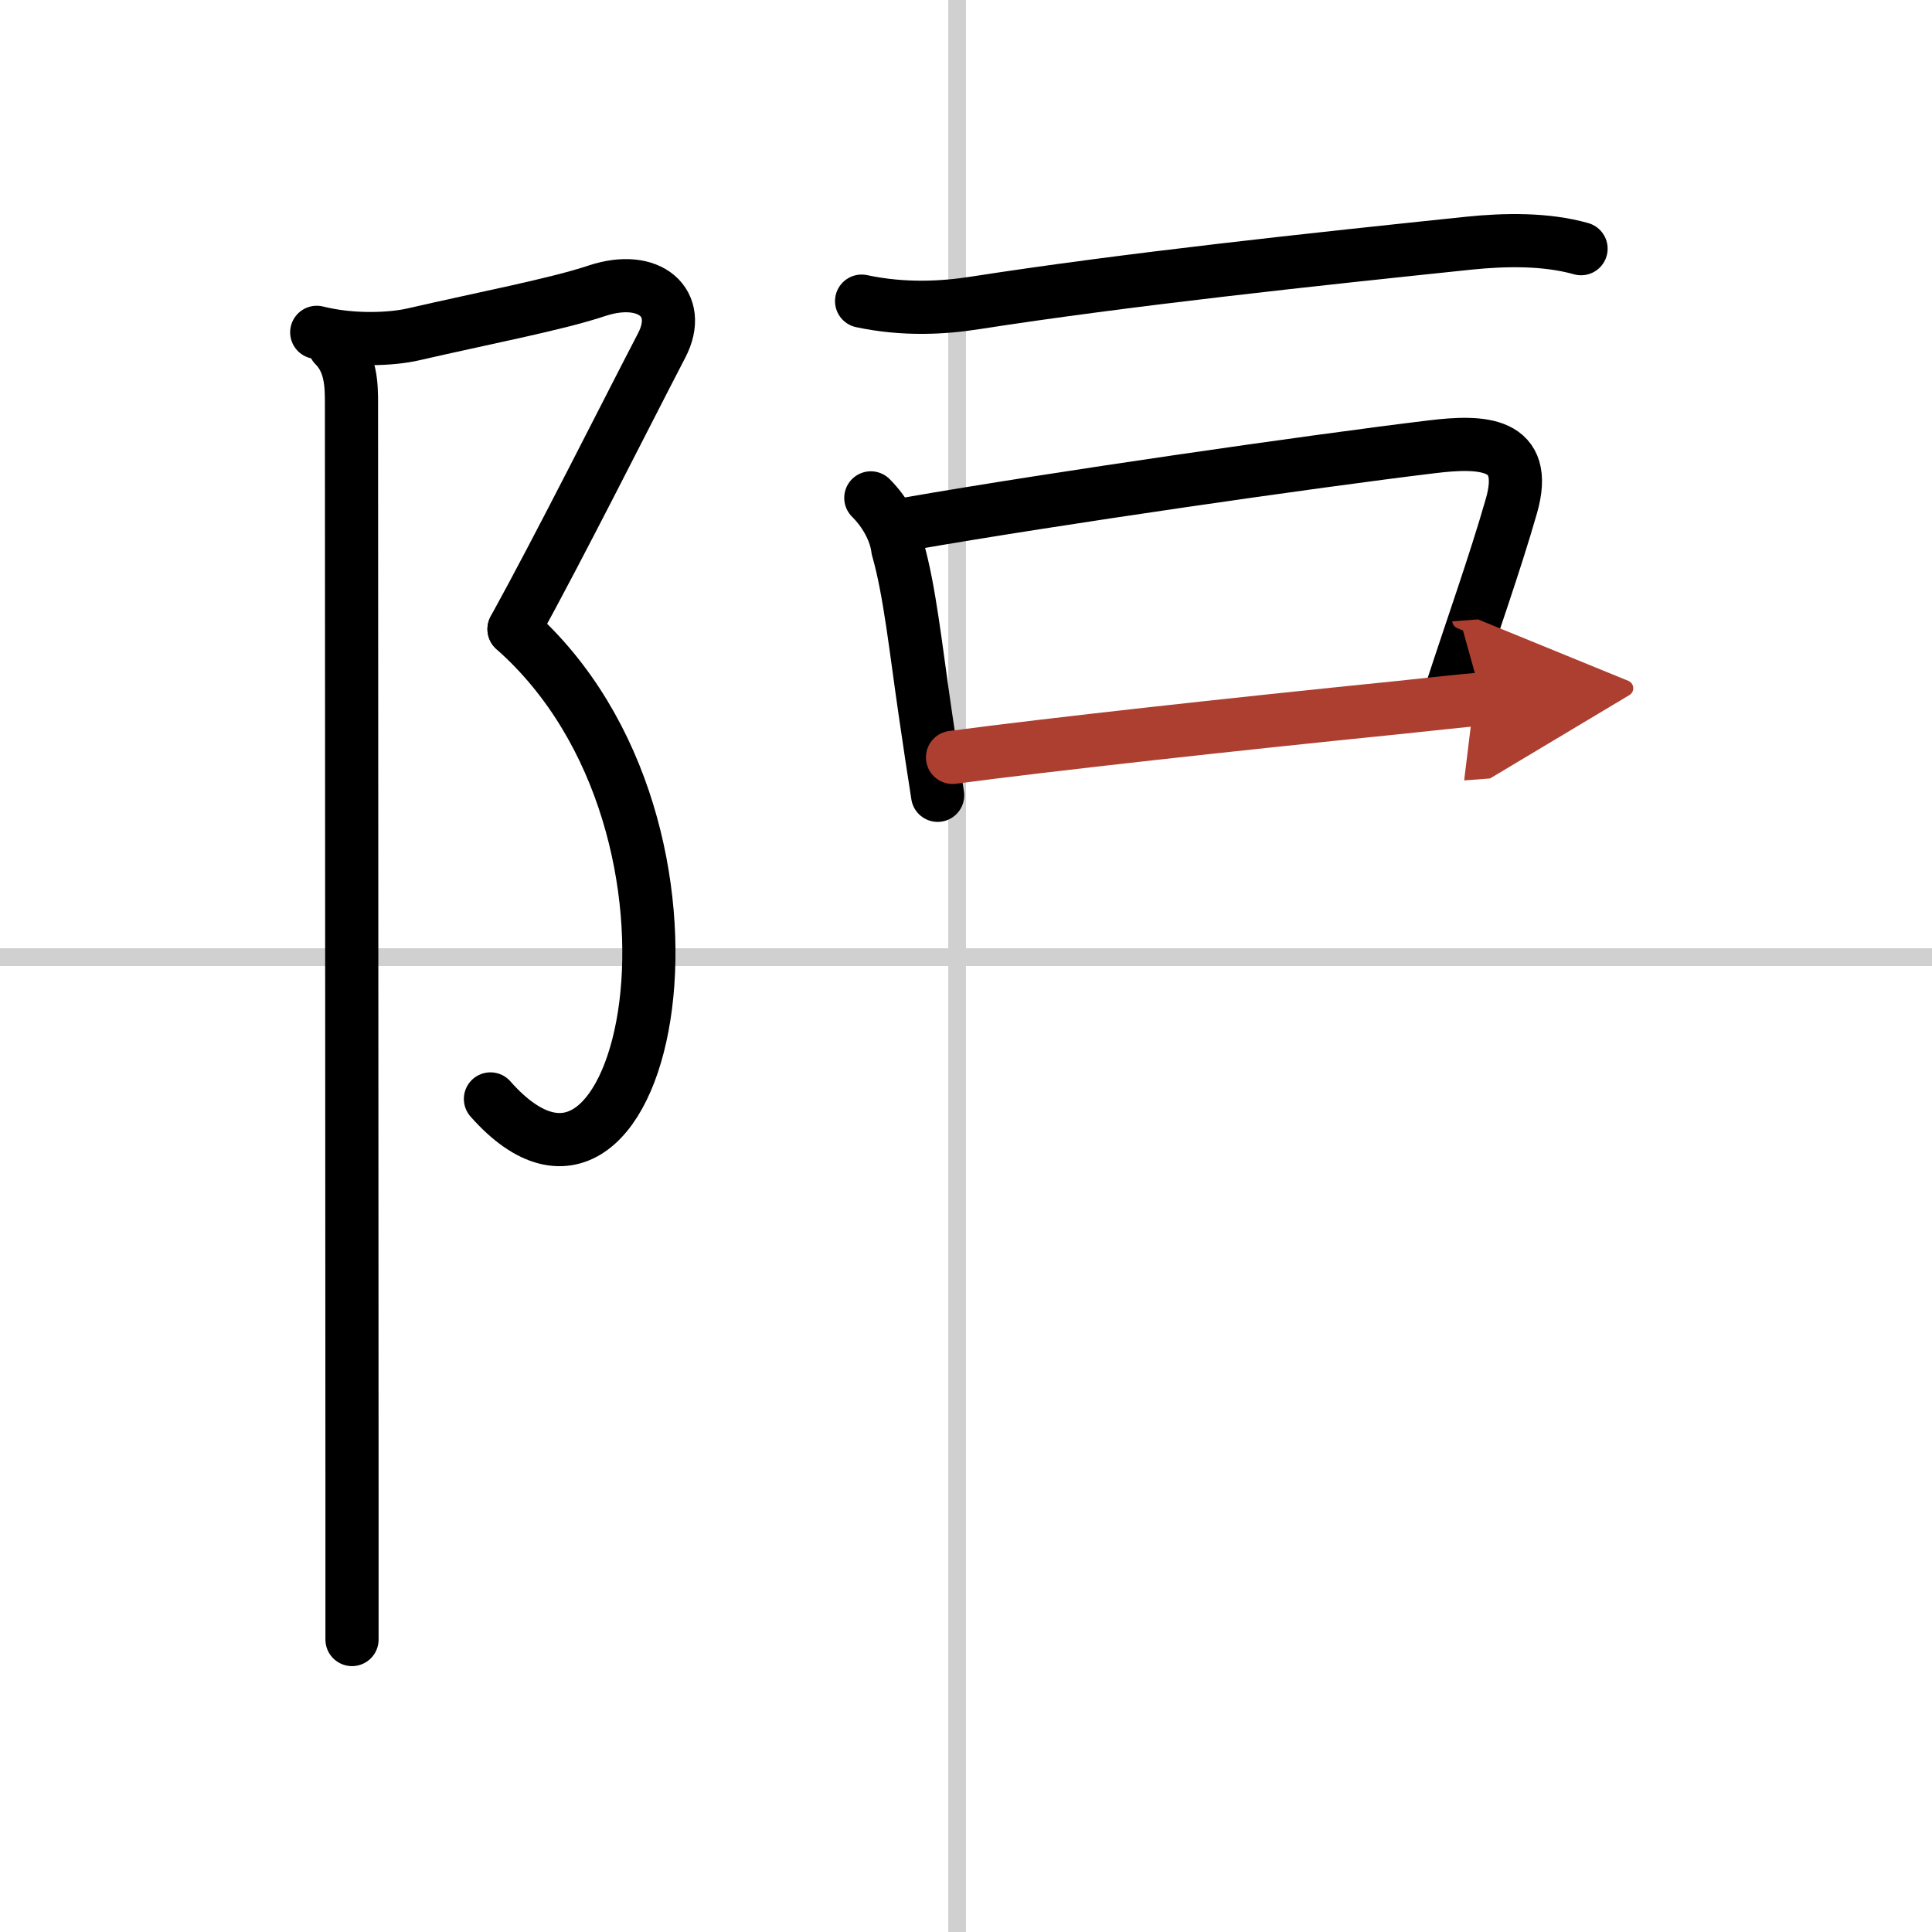
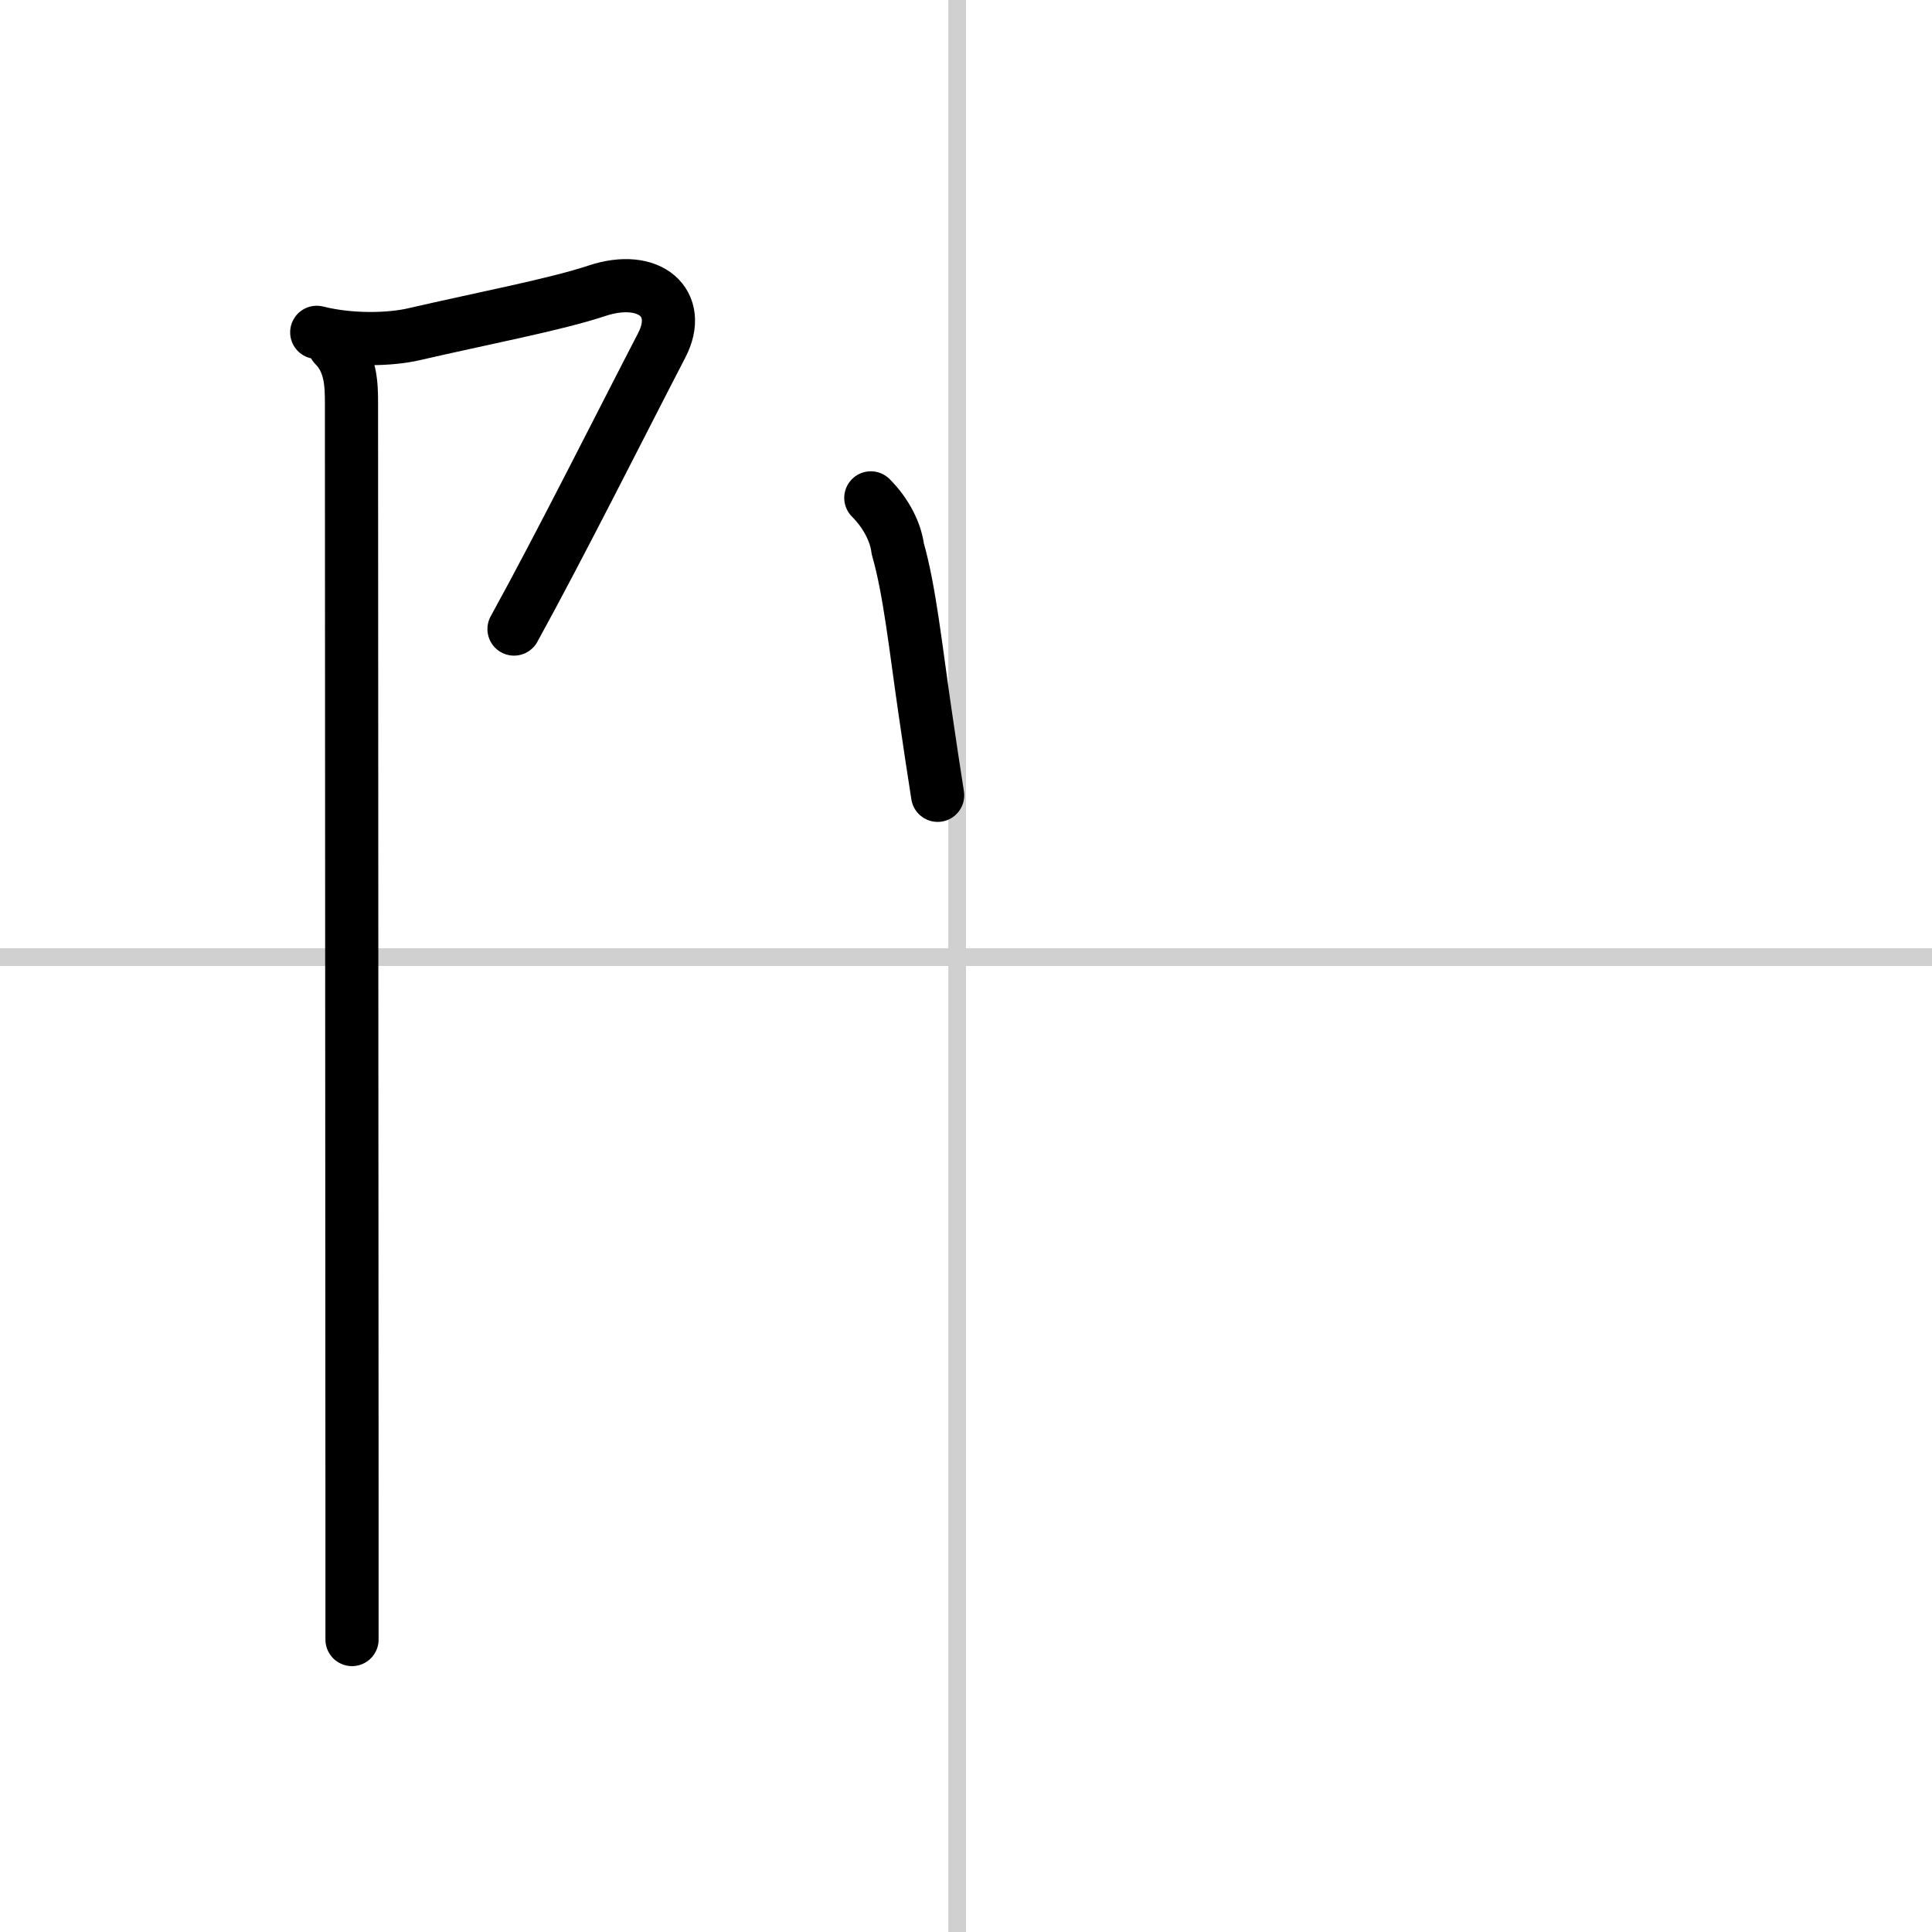
<svg xmlns="http://www.w3.org/2000/svg" width="400" height="400" viewBox="0 0 109 109">
  <defs>
    <marker id="a" markerWidth="4" orient="auto" refX="1" refY="5" viewBox="0 0 10 10">
-       <polyline points="0 0 10 5 0 10 1 5" fill="#ad3f31" stroke="#ad3f31" />
-     </marker>
+       </marker>
  </defs>
  <g fill="none" stroke="#000" stroke-linecap="round" stroke-linejoin="round" stroke-width="3">
    <rect width="100%" height="100%" fill="#fff" stroke="#fff" />
    <line x1="54" x2="54" y2="109" stroke="#d0d0d0" stroke-width="1" />
    <line x2="109" y1="54" y2="54" stroke="#d0d0d0" stroke-width="1" />
    <path d="m17.87 18.75c2 0.5 4.22 0.4 5.47 0.11 3.9-0.9 8.05-1.69 10.32-2.45 3-1 4.91 0.7 3.67 3.08-2.08 4-5.71 11.25-8.33 16" />
-     <path d="M29,35.5C41.75,46.75,36.5,72,27.67,62" />
    <path d="m18.87 19.5c0.94 0.94 0.96 2.23 0.96 3.25 0 2.68 0.02 44.46 0.03 62.38v7.37" />
-     <path d="m48.61 16.99c2.39 0.51 4.62 0.38 6.4 0.1 8.62-1.34 19.14-2.46 27.86-3.37 2.04-0.21 4.35-0.25 6.33 0.31" />
    <path d="m49.13 28.09c0.89 0.89 1.41 1.97 1.52 2.87 0.68 2.36 1.02 5.67 1.55 9.27 0.24 1.65 0.48 3.25 0.7 4.64" />
-     <path d="m51.38 29.53c8.17-1.42 22.67-3.51 29.38-4.32 2.86-0.35 5.55-0.28 4.51 3.34-0.94 3.28-2.29 7.06-3.39 10.45" />
-     <path d="m53.74 42.73c5.51-0.73 15.63-1.85 25.25-2.82 1.85-0.19 3.44-0.38 4.63-0.47" marker-end="url(#a)" stroke="#ad3f31" />
  </g>
</svg>